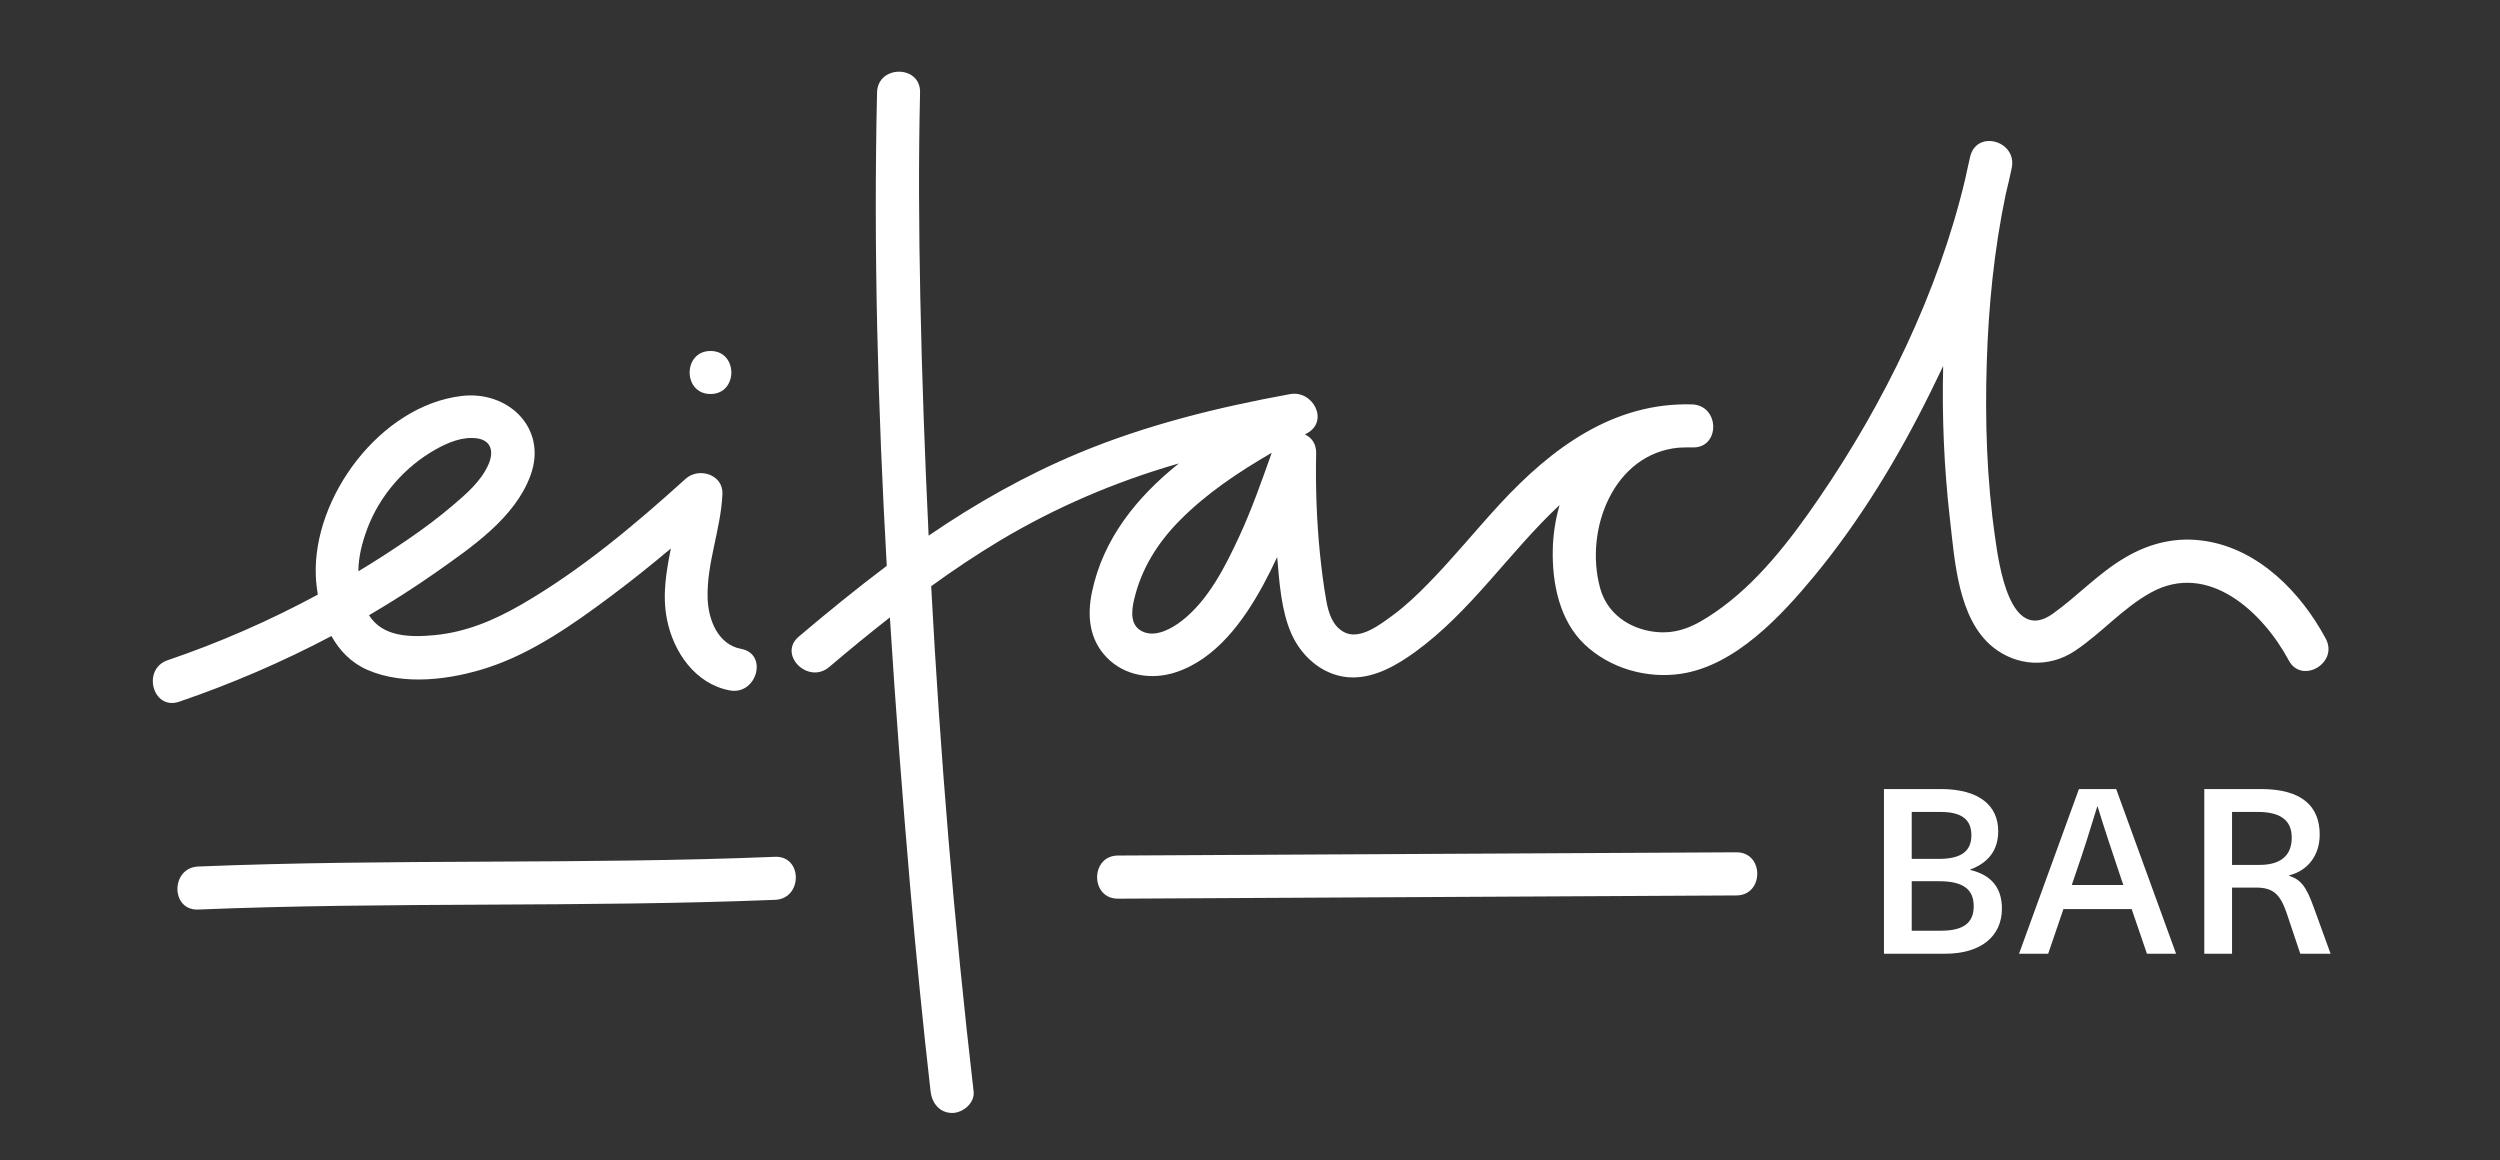
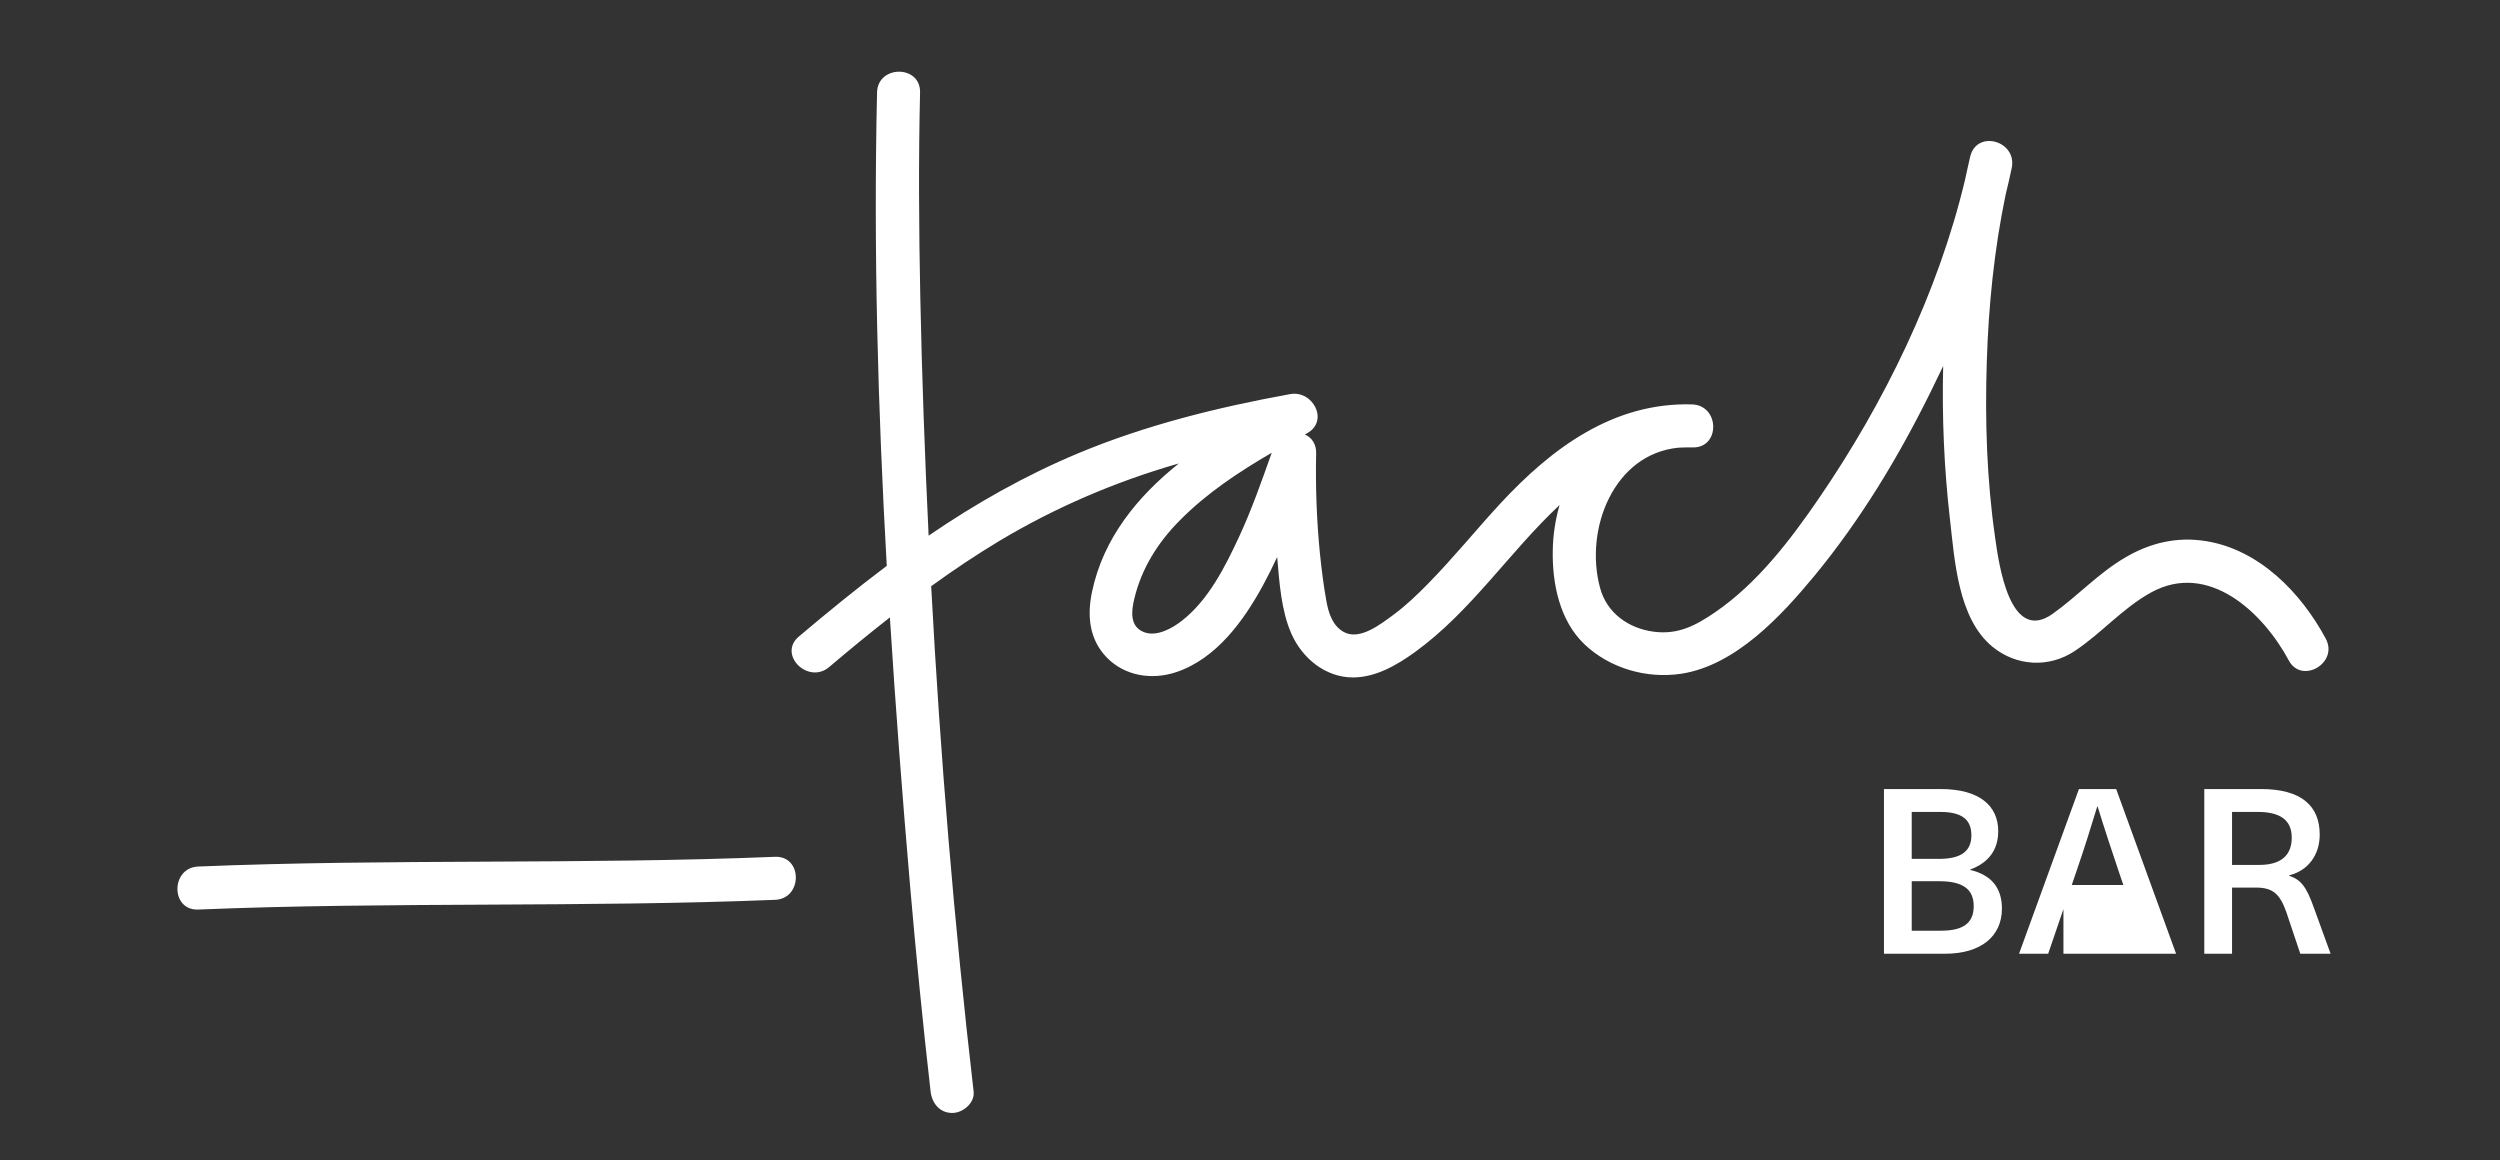
<svg xmlns="http://www.w3.org/2000/svg" version="1.1" id="Ebene_1" x="0px" y="0px" viewBox="0 0 216.18 100.32" style="enable-background:new 0 0 216.18 100.32;" xml:space="preserve">
  <rect x="0" y="0" width="216.18" height="100.32" fill="#333333" stroke="none" />
  <style type="text/css">
	.st0{fill:#FFFFFF;}
</style>
  <g>
    <path class="st0" d="M167.81,68.23c3.4,0,4.98,1.48,4.98,3.64c0,1.62-0.82,2.72-2.42,3.32v0.04c1.82,0.42,2.74,1.54,2.74,3.34   c0,2.38-1.8,3.9-4.9,3.9h-5.3l0-14.24H167.81z M165.31,74.27h2.36c1.98,0,2.8-0.72,2.8-2.04c0-1.34-0.8-2.02-2.68-2.02h-2.48   L165.31,74.27z M165.31,80.48h2.54c1.96,0,2.82-0.7,2.82-2.12c0-1.4-0.84-2.16-2.98-2.16h-2.38V80.48z" />
-     <path class="st0" d="M178.43,78.61l-1.32,3.86h-2.52l5.18-14.24h3.22l5.18,14.24h-2.52l-1.32-3.86H178.43z M183.23,75.41   c-0.64-1.9-1.26-3.76-1.84-5.66h-0.04c-0.58,1.9-1.16,3.76-1.82,5.66l-0.38,1.12h4.46L183.23,75.41z" />
+     <path class="st0" d="M178.43,78.61l-1.32,3.86h-2.52l5.18-14.24h3.22l5.18,14.24h-2.52H178.43z M183.23,75.41   c-0.64-1.9-1.26-3.76-1.84-5.66h-0.04c-0.58,1.9-1.16,3.76-1.82,5.66l-0.38,1.12h4.46L183.23,75.41z" />
    <path class="st0" d="M195.51,68.23c3.5,0,5.08,1.46,5.08,3.94c0,1.78-1.02,3.12-2.64,3.52v0.04c1.02,0.34,1.48,0.94,2.12,2.72   l1.46,4.02h-2.62l-1.2-3.58c-0.56-1.6-1.18-2.14-2.64-2.14h-2.06v5.72h-2.4l0-14.24H195.51z M193.01,74.79h2.38   c1.98,0,2.8-0.96,2.78-2.38c0-1.52-1.04-2.2-2.92-2.2h-2.24L193.01,74.79z" />
  </g>
  <g>
-     <path class="st0" d="M28.66,55c0.7,1.25,1.7,2.31,3.1,2.92c3.19,1.4,7.26,0.85,10.48-0.21c3.84-1.27,7.33-3.73,10.55-6.13   c1.78-1.33,3.52-2.72,5.22-4.15c-0.4,2.01-0.75,4.03-0.34,6.11c0.55,2.83,2.45,5.6,5.43,6.16c2.34,0.44,3.35-3.15,0.99-3.59   c-2-0.37-2.84-2.5-2.9-4.36c-0.1-3.04,1.15-5.99,1.28-9.03c0.07-1.7-2.04-2.34-3.18-1.32c-4.42,4-9.07,7.91-14.25,10.9   c-2.33,1.34-4.74,2.36-7.44,2.62c-2.17,0.21-4.52,0.15-5.69-1.72c2-1.17,3.94-2.41,5.82-3.73c3.07-2.17,6.79-4.68,8.14-8.35   c1.51-4.1-1.94-7.36-5.95-6.88c-7,0.83-12.9,8.73-12.61,15.59c0.02,0.53,0.09,1.06,0.17,1.59c-4.17,2.25-8.53,4.16-12.98,5.67   c-2.26,0.77-1.29,4.37,0.99,3.59C19.98,59.15,24.42,57.24,28.66,55z M31.77,45.69c1.08-2.86,3.24-5.33,5.89-6.82   c1.06-0.6,2.36-1.15,3.61-0.96c1.27,0.19,1.43,1.23,0.96,2.27c-0.65,1.46-1.93,2.55-3.12,3.56c-1.2,1.02-2.46,1.96-3.76,2.85   c-1.42,0.98-2.88,1.92-4.36,2.81C31,48.15,31.3,46.94,31.77,45.69z" />
-     <path class="st0" d="M61.44,34.07c2.4,0,2.4-3.72,0-3.72C59.04,30.35,59.03,34.07,61.44,34.07z" />
    <path class="st0" d="M201.11,55.22c-2.13-3.97-5.74-7.69-10.36-8.43c-2.49-0.4-4.81,0.14-6.98,1.42c-2.31,1.35-4.1,3.32-6.26,4.86   c-3.74,2.67-4.68-4.4-4.99-6.6c-0.72-4.99-0.88-10.09-0.72-15.13c0.15-4.88,0.64-9.76,1.64-14.55c0.19-0.75,0.36-1.51,0.52-2.27   c0.48-2.33-3.01-3.34-3.59-0.99c-0.16,0.65-0.29,1.32-0.44,1.98c-2.33,9.8-7,19.34-12.65,27.59c-2.48,3.62-5.35,7.38-9.01,9.87   c-1.64,1.12-3.16,1.92-5.23,1.66c-2.21-0.28-4.09-1.61-4.68-3.8c-1.37-5.06,1.18-11.59,6.8-12.12c0.39-0.02,0.79-0.03,1.19-0.02   c2.41,0.07,2.38-3.6,0-3.72c-6.83-0.21-12.19,3.79-16.62,8.58c-2.1,2.27-4.05,4.69-6.22,6.9c-0.95,0.97-1.94,1.92-3.04,2.73   c-1.08,0.79-2.89,2.23-4.27,1.47c-0.99-0.55-1.32-1.66-1.51-2.7c-0.24-1.34-0.41-2.7-0.55-4.06c-0.29-2.89-0.39-5.79-0.33-8.69   c0.02-0.83-0.4-1.37-0.97-1.63c0.05-0.03,0.1-0.06,0.16-0.09c1.96-1.06,0.54-3.76-1.44-3.4c-6.27,1.14-12.47,2.67-18.36,5.13   c-4.56,1.91-8.84,4.33-12.9,7.11c-0.33-6.87-0.58-13.75-0.72-20.62c-0.12-5.9-0.16-11.8-0.02-17.7c0.06-2.4-3.67-2.4-3.72,0   c-0.31,13.63,0.07,27.29,0.84,40.93c-2.6,1.96-5.13,4.02-7.61,6.12c-1.83,1.55,0.81,4.17,2.63,2.63c1.72-1.46,3.47-2.9,5.25-4.29   c0.49,7.81,1.09,15.6,1.76,23.37c0.51,5.88,1.09,11.75,1.76,17.62c0.12,1.01,0.77,1.85,1.86,1.86c0.92,0.01,1.98-0.86,1.86-1.86   c-1.68-14.5-2.89-29.09-3.67-43.69c1.92-1.39,3.89-2.71,5.92-3.93c4.82-2.88,9.95-5.08,15.34-6.64c0.05-0.01,0.1-0.03,0.15-0.04   c-3.6,2.89-6.52,6.46-7.5,11.09c-0.43,2.05-0.26,4.1,1.27,5.68c1.57,1.62,3.92,1.97,6.01,1.27c3.46-1.16,5.81-4.41,7.49-7.48   c0.44-0.81,0.85-1.64,1.24-2.47c0.19,2.21,0.35,4.64,1.23,6.63c0.93,2.11,2.94,3.78,5.32,3.78c1.97,0,3.81-1.07,5.36-2.19   c4.86-3.52,8.16-8.65,12.51-12.72c-0.37,1.28-0.57,2.61-0.59,3.93c-0.05,2.87,0.59,6.05,2.73,8.1c2.2,2.1,5.4,3.01,8.38,2.56   c4.7-0.72,8.65-5,11.52-8.47c3.99-4.84,7.26-10.26,10.03-15.87c0.37-0.75,0.74-1.51,1.1-2.27c-0.11,4.43,0.08,8.85,0.58,13.19   c0.41,3.54,0.68,8.64,3.7,11.1c2.07,1.68,4.88,1.83,7.1,0.35c2.32-1.54,4.13-3.7,6.6-5.06c4.95-2.72,9.67,1.71,11.9,5.87   C199.03,59.21,202.25,57.33,201.11,55.22z M107.15,46.41c-1.2,2.58-2.64,5.46-4.94,7.26c-0.83,0.65-2.15,1.4-3.24,1.01   c-1.29-0.46-1.15-1.81-0.89-2.88c0.62-2.62,2.02-4.86,3.91-6.77c2.32-2.36,5.11-4.21,7.98-5.88   C109.1,41.6,108.24,44.06,107.15,46.41z" />
    <path class="st0" d="M67.02,74.09c-16.62,0.68-33.26,0.16-49.88,0.84c-2.39,0.1-2.4,3.82,0,3.72c16.62-0.68,33.26-0.17,49.88-0.84   C69.41,77.72,69.42,74,67.02,74.09z" />
-     <path class="st0" d="M150.15,73.7c-17.83,0.09-35.65,0.19-53.48,0.28c-2.4,0.01-2.4,3.74,0,3.73c17.83-0.09,35.65-0.19,53.48-0.28   C152.55,77.42,152.56,73.69,150.15,73.7z" />
  </g>
</svg>